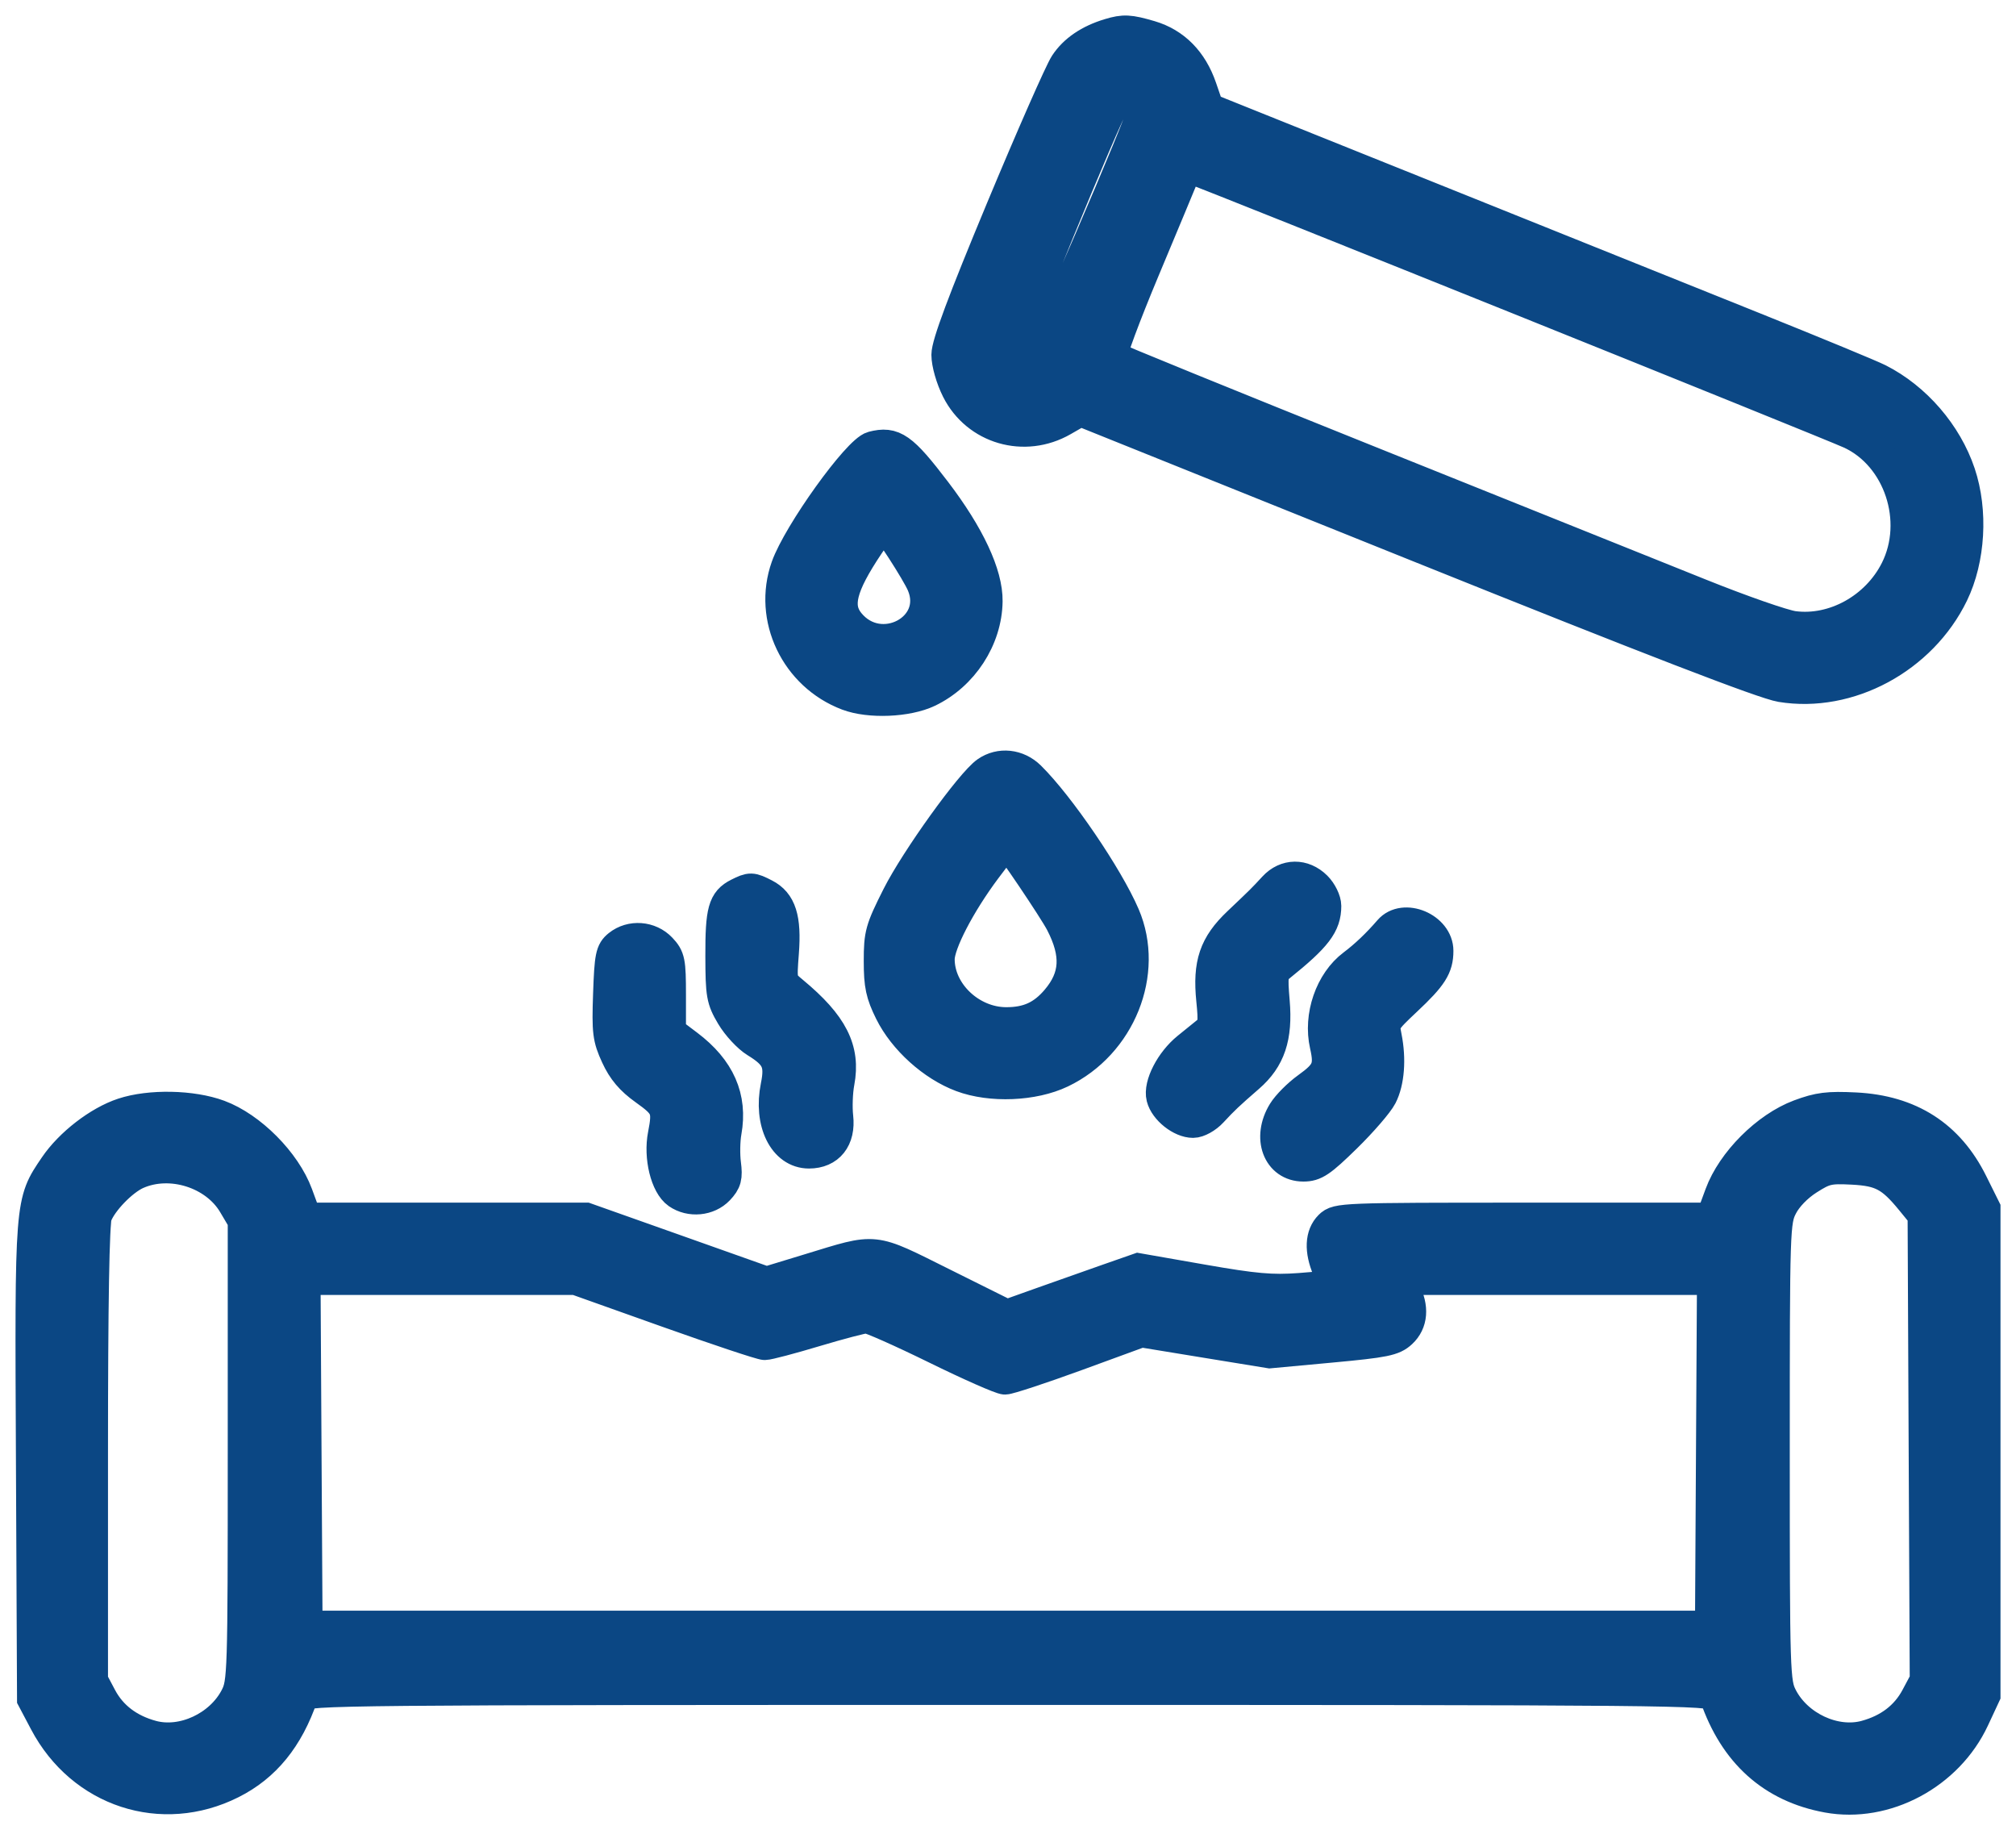
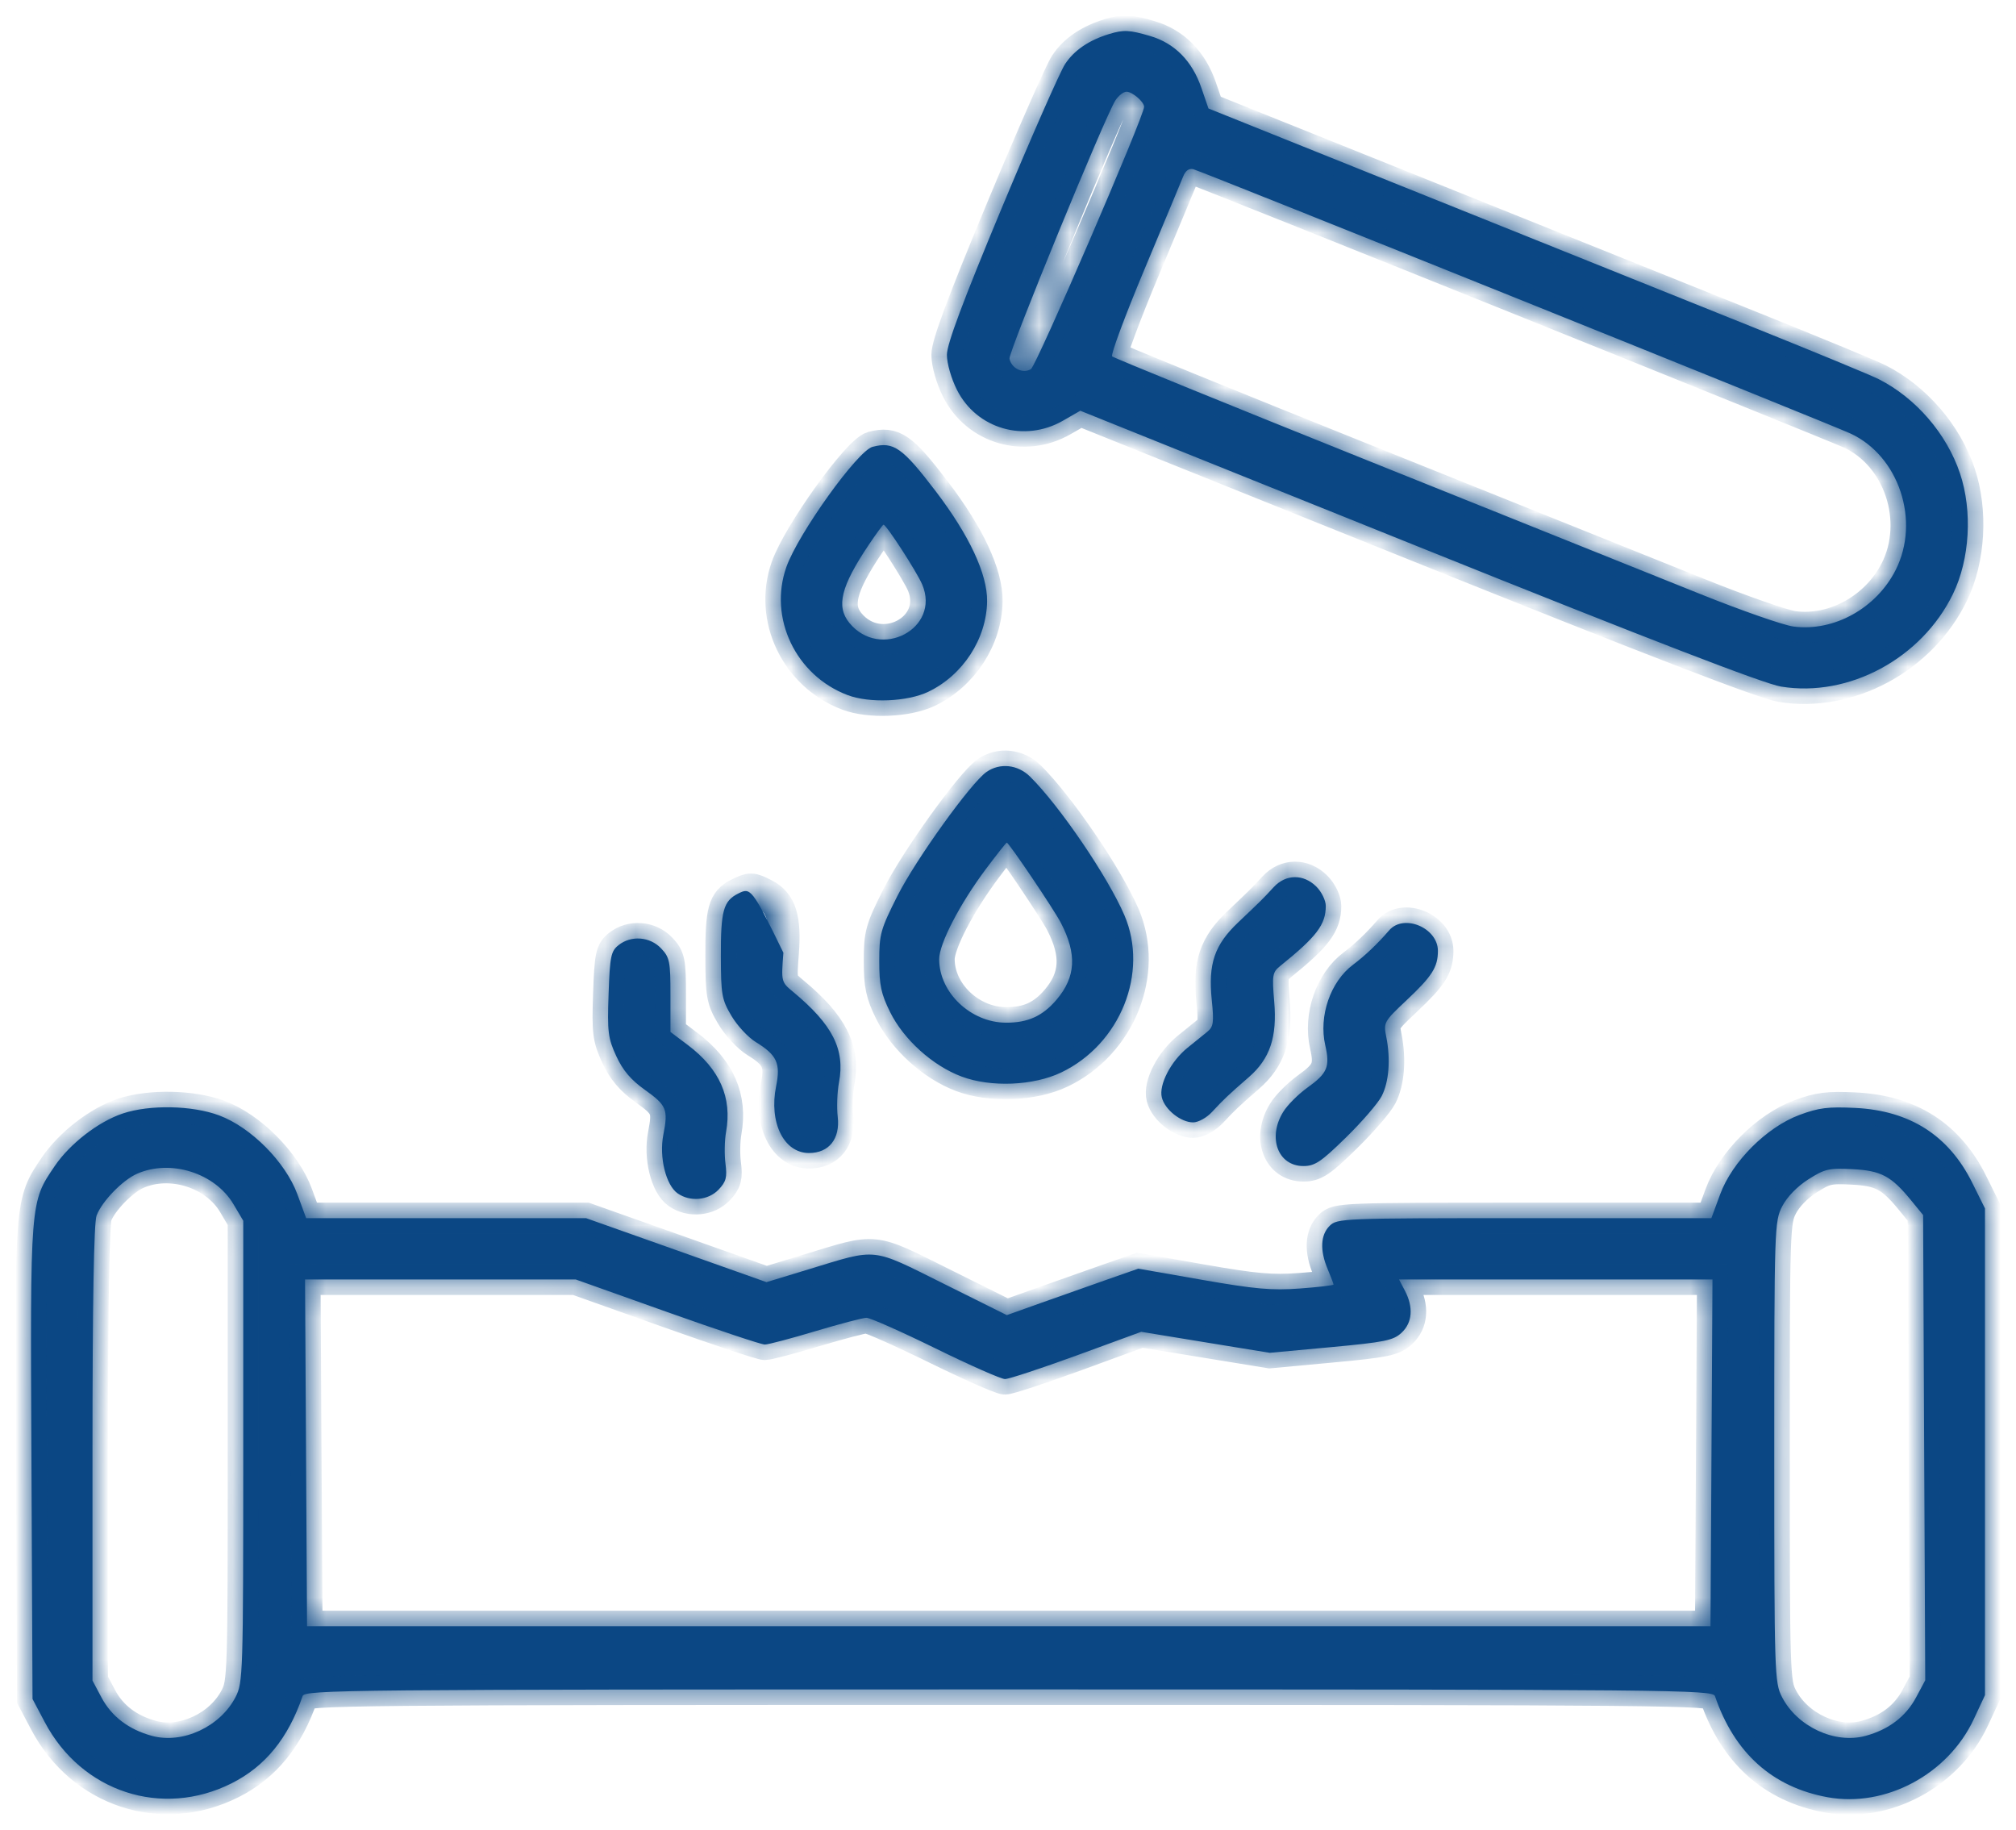
<svg xmlns="http://www.w3.org/2000/svg" width="65" height="59" viewBox="0 0 65 59" fill="none">
  <mask id="path-1-outside-1_183_219" maskUnits="userSpaceOnUse" x="0" y="0" width="65" height="59" fill="black">
-     <rect fill="white" width="65" height="59" />
    <path fill-rule="evenodd" clip-rule="evenodd" d="M35.765 1.096C35.115 1.292 34.633 1.62 34.341 2.065C34.176 2.317 33.25 4.421 32.285 6.738C31.045 9.715 30.53 11.095 30.53 11.438C30.53 11.714 30.67 12.203 30.854 12.568C31.487 13.826 33.03 14.275 34.272 13.562L34.831 13.241L45.727 17.622C53.227 20.637 56.872 22.043 57.423 22.133C59.609 22.492 61.959 21.227 62.968 19.148C63.512 18.027 63.602 16.474 63.193 15.257C62.765 13.982 61.769 12.828 60.572 12.222C60.332 12.1 58.537 11.358 56.583 10.573C54.629 9.788 49.865 7.875 45.997 6.321L38.963 3.497L38.734 2.83C38.437 1.965 37.873 1.394 37.087 1.162C36.411 0.964 36.233 0.955 35.765 1.096ZM35.964 3.235C35.634 3.742 32.508 11.363 32.548 11.564C32.61 11.877 32.984 12.058 33.239 11.899C33.419 11.787 36.888 3.747 36.888 3.443C36.888 3.282 36.509 2.957 36.321 2.957C36.224 2.957 36.064 3.082 35.964 3.235ZM38.147 5.691C38.083 5.851 37.52 7.202 36.896 8.692C36.272 10.182 35.805 11.441 35.857 11.489C35.91 11.538 39.655 13.063 44.18 14.879C48.705 16.695 53.493 18.617 54.821 19.15C56.149 19.684 57.502 20.155 57.827 20.198C59.129 20.369 60.499 19.609 61.122 18.371C61.918 16.788 61.228 14.702 59.667 13.977C59.014 13.673 38.778 5.536 38.479 5.456C38.337 5.419 38.224 5.498 38.147 5.691ZM28.134 14.404C27.653 14.529 25.741 17.194 25.356 18.274C24.771 19.919 25.656 21.775 27.327 22.407C28.03 22.674 29.255 22.623 29.929 22.301C31.047 21.766 31.809 20.594 31.826 19.384C31.838 18.511 31.253 17.258 30.17 15.837C29.093 14.425 28.813 14.228 28.134 14.404ZM28.011 17.563C27.112 18.905 26.952 19.549 27.385 20.08C28.378 21.293 30.334 20.265 29.735 18.845C29.565 18.442 28.577 16.914 28.486 16.914C28.464 16.914 28.251 17.206 28.011 17.563ZM31.808 24.885C31.305 25.234 29.527 27.708 28.934 28.883C28.391 29.961 28.349 30.112 28.349 30.983C28.349 31.76 28.409 32.041 28.698 32.625C29.139 33.515 30.072 34.357 31.004 34.705C31.948 35.058 33.319 35.002 34.216 34.573C36.12 33.663 37.047 31.357 36.253 29.505C35.721 28.264 34.16 25.971 33.21 25.035C32.815 24.646 32.24 24.585 31.808 24.885ZM31.785 28.018C30.942 29.146 30.281 30.422 30.281 30.922C30.281 31.999 31.299 32.965 32.437 32.969C33.141 32.971 33.619 32.754 34.065 32.228C34.686 31.497 34.728 30.762 34.206 29.752C33.984 29.322 32.529 27.165 32.461 27.165C32.44 27.165 32.136 27.549 31.785 28.018ZM41.069 28.597C40.71 28.986 40.677 29.019 39.918 29.739C39.157 30.462 38.951 31.068 39.07 32.24C39.144 32.966 39.124 33.101 38.925 33.262C38.798 33.364 38.51 33.597 38.285 33.78C37.748 34.215 37.357 34.974 37.46 35.381C37.559 35.773 38.075 36.182 38.468 36.182C38.637 36.182 38.906 36.033 39.082 35.842C39.443 35.451 39.616 35.287 40.266 34.723C40.947 34.131 41.181 33.434 41.083 32.286C41.011 31.439 41.027 31.342 41.27 31.146C42.451 30.196 42.746 29.808 42.746 29.204C42.746 29.028 42.609 28.747 42.44 28.58C42.026 28.17 41.456 28.177 41.069 28.597ZM23.801 28.806C23.324 29.045 23.238 29.358 23.242 30.822C23.245 32.069 23.272 32.223 23.583 32.748C23.769 33.063 24.121 33.442 24.365 33.591C25.05 34.011 25.174 34.279 25.024 35.015C24.787 36.184 25.271 37.17 26.083 37.17C26.728 37.17 27.091 36.714 27.01 36.004C26.975 35.697 26.993 35.197 27.051 34.894C27.251 33.831 26.846 33.032 25.569 31.973C25.188 31.657 25.186 31.649 25.258 30.713C25.342 29.607 25.18 29.093 24.66 28.827C24.237 28.61 24.194 28.609 23.801 28.806ZM44.789 29.992C44.412 30.429 44.013 30.809 43.625 31.1C42.896 31.646 42.514 32.752 42.729 33.696C42.887 34.393 42.8 34.599 42.15 35.065C41.856 35.276 41.506 35.627 41.372 35.846C40.862 36.675 41.204 37.59 42.024 37.59C42.394 37.59 42.591 37.458 43.396 36.67C43.913 36.164 44.432 35.563 44.549 35.335C44.784 34.876 44.84 34.144 44.696 33.424C44.604 32.963 44.621 32.931 45.345 32.25C46.175 31.471 46.361 31.177 46.361 30.653C46.361 29.91 45.26 29.447 44.789 29.992ZM19.94 30.471C19.698 30.665 19.664 30.832 19.622 32.046C19.579 33.267 19.604 33.467 19.869 34.044C20.081 34.505 20.34 34.811 20.789 35.131C21.495 35.634 21.548 35.761 21.387 36.583C21.247 37.301 21.469 38.208 21.85 38.472C22.253 38.752 22.84 38.697 23.171 38.348C23.411 38.095 23.448 37.954 23.391 37.514C23.353 37.223 23.361 36.763 23.41 36.491C23.609 35.382 23.206 34.465 22.178 33.69L21.617 33.267V32.079C21.617 30.993 21.592 30.865 21.315 30.573C20.955 30.192 20.345 30.146 19.94 30.471ZM3.964 35.894C3.181 36.152 2.256 36.867 1.765 37.59C0.967 38.767 0.974 38.678 1.014 47.129L1.049 54.771L1.443 55.516C2.631 57.769 5.221 58.617 7.467 57.489C8.551 56.945 9.292 56.034 9.756 54.678C9.826 54.473 11.022 54.462 32.525 54.462C54.028 54.462 55.224 54.473 55.294 54.678C55.921 56.513 57.144 57.611 58.922 57.937C60.791 58.279 62.809 57.201 63.641 55.417L64 54.647V46.801V38.956L63.59 38.131C62.833 36.606 61.583 35.805 59.824 35.717C58.941 35.673 58.64 35.711 58.017 35.943C56.958 36.338 55.849 37.448 55.462 38.5L55.178 39.27H49.149C43.286 39.27 43.114 39.277 42.871 39.517C42.574 39.811 42.552 40.31 42.809 40.918C42.911 41.162 42.996 41.383 42.996 41.41C42.996 41.436 42.505 41.494 41.905 41.538C41.003 41.604 40.459 41.556 38.757 41.258L36.701 40.898L35.703 41.247C35.155 41.438 34.201 41.776 33.584 41.996L32.462 42.396L30.412 41.376C28.07 40.211 28.312 40.236 26.095 40.912L24.713 41.333L21.805 40.301L18.896 39.27H14.384H9.871L9.588 38.5C9.204 37.459 8.09 36.337 7.059 35.955C6.193 35.634 4.829 35.607 3.964 35.894ZM4.415 37.84C3.946 38.048 3.288 38.728 3.114 39.185C3.026 39.416 2.982 41.992 2.982 46.855V54.176L3.271 54.721C3.599 55.336 4.152 55.757 4.901 55.96C5.891 56.228 7.102 55.664 7.595 54.707C7.835 54.241 7.843 53.97 7.843 46.789V39.353L7.528 38.821C6.931 37.812 5.497 37.36 4.415 37.84ZM58.303 38.02C57.946 38.247 57.617 38.586 57.462 38.888C57.213 39.371 57.206 39.571 57.206 46.804C57.206 53.97 57.215 54.241 57.455 54.707C57.947 55.664 59.159 56.228 60.148 55.96C60.899 55.756 61.45 55.336 61.781 54.715L62.074 54.166L62.039 46.667L62.005 39.169L61.624 38.703C60.978 37.912 60.653 37.738 59.727 37.69C58.968 37.651 58.834 37.682 58.303 38.02ZM9.867 46.835L9.9 52.424H32.525H55.15L55.182 46.835L55.214 41.246H50.161H45.108L45.298 41.61C45.578 42.145 45.538 42.64 45.188 42.965C44.924 43.211 44.649 43.267 42.913 43.428L40.939 43.611L38.867 43.273L36.796 42.934L34.713 43.696C33.567 44.114 32.528 44.457 32.403 44.457C32.279 44.457 31.271 44.013 30.164 43.469C29.057 42.926 28.055 42.482 27.938 42.482C27.821 42.483 27.08 42.677 26.292 42.913C25.503 43.15 24.769 43.344 24.659 43.344C24.549 43.345 23.133 42.873 21.511 42.296L18.562 41.246H14.198H9.835L9.867 46.835Z" />
  </mask>
-   <path fill-rule="evenodd" clip-rule="evenodd" d="M35.765 1.096C35.115 1.292 34.633 1.62 34.341 2.065C34.176 2.317 33.25 4.421 32.285 6.738C31.045 9.715 30.53 11.095 30.53 11.438C30.53 11.714 30.67 12.203 30.854 12.568C31.487 13.826 33.03 14.275 34.272 13.562L34.831 13.241L45.727 17.622C53.227 20.637 56.872 22.043 57.423 22.133C59.609 22.492 61.959 21.227 62.968 19.148C63.512 18.027 63.602 16.474 63.193 15.257C62.765 13.982 61.769 12.828 60.572 12.222C60.332 12.1 58.537 11.358 56.583 10.573C54.629 9.788 49.865 7.875 45.997 6.321L38.963 3.497L38.734 2.83C38.437 1.965 37.873 1.394 37.087 1.162C36.411 0.964 36.233 0.955 35.765 1.096ZM35.964 3.235C35.634 3.742 32.508 11.363 32.548 11.564C32.61 11.877 32.984 12.058 33.239 11.899C33.419 11.787 36.888 3.747 36.888 3.443C36.888 3.282 36.509 2.957 36.321 2.957C36.224 2.957 36.064 3.082 35.964 3.235ZM38.147 5.691C38.083 5.851 37.52 7.202 36.896 8.692C36.272 10.182 35.805 11.441 35.857 11.489C35.91 11.538 39.655 13.063 44.18 14.879C48.705 16.695 53.493 18.617 54.821 19.15C56.149 19.684 57.502 20.155 57.827 20.198C59.129 20.369 60.499 19.609 61.122 18.371C61.918 16.788 61.228 14.702 59.667 13.977C59.014 13.673 38.778 5.536 38.479 5.456C38.337 5.419 38.224 5.498 38.147 5.691ZM28.134 14.404C27.653 14.529 25.741 17.194 25.356 18.274C24.771 19.919 25.656 21.775 27.327 22.407C28.03 22.674 29.255 22.623 29.929 22.301C31.047 21.766 31.809 20.594 31.826 19.384C31.838 18.511 31.253 17.258 30.17 15.837C29.093 14.425 28.813 14.228 28.134 14.404ZM28.011 17.563C27.112 18.905 26.952 19.549 27.385 20.08C28.378 21.293 30.334 20.265 29.735 18.845C29.565 18.442 28.577 16.914 28.486 16.914C28.464 16.914 28.251 17.206 28.011 17.563ZM31.808 24.885C31.305 25.234 29.527 27.708 28.934 28.883C28.391 29.961 28.349 30.112 28.349 30.983C28.349 31.76 28.409 32.041 28.698 32.625C29.139 33.515 30.072 34.357 31.004 34.705C31.948 35.058 33.319 35.002 34.216 34.573C36.12 33.663 37.047 31.357 36.253 29.505C35.721 28.264 34.16 25.971 33.21 25.035C32.815 24.646 32.24 24.585 31.808 24.885ZM31.785 28.018C30.942 29.146 30.281 30.422 30.281 30.922C30.281 31.999 31.299 32.965 32.437 32.969C33.141 32.971 33.619 32.754 34.065 32.228C34.686 31.497 34.728 30.762 34.206 29.752C33.984 29.322 32.529 27.165 32.461 27.165C32.44 27.165 32.136 27.549 31.785 28.018ZM41.069 28.597C40.71 28.986 40.677 29.019 39.918 29.739C39.157 30.462 38.951 31.068 39.07 32.24C39.144 32.966 39.124 33.101 38.925 33.262C38.798 33.364 38.51 33.597 38.285 33.78C37.748 34.215 37.357 34.974 37.46 35.381C37.559 35.773 38.075 36.182 38.468 36.182C38.637 36.182 38.906 36.033 39.082 35.842C39.443 35.451 39.616 35.287 40.266 34.723C40.947 34.131 41.181 33.434 41.083 32.286C41.011 31.439 41.027 31.342 41.27 31.146C42.451 30.196 42.746 29.808 42.746 29.204C42.746 29.028 42.609 28.747 42.44 28.58C42.026 28.17 41.456 28.177 41.069 28.597ZM23.801 28.806C23.324 29.045 23.238 29.358 23.242 30.822C23.245 32.069 23.272 32.223 23.583 32.748C23.769 33.063 24.121 33.442 24.365 33.591C25.05 34.011 25.174 34.279 25.024 35.015C24.787 36.184 25.271 37.17 26.083 37.17C26.728 37.17 27.091 36.714 27.01 36.004C26.975 35.697 26.993 35.197 27.051 34.894C27.251 33.831 26.846 33.032 25.569 31.973C25.188 31.657 25.186 31.649 25.258 30.713C25.342 29.607 25.18 29.093 24.66 28.827C24.237 28.61 24.194 28.609 23.801 28.806ZM44.789 29.992C44.412 30.429 44.013 30.809 43.625 31.1C42.896 31.646 42.514 32.752 42.729 33.696C42.887 34.393 42.8 34.599 42.15 35.065C41.856 35.276 41.506 35.627 41.372 35.846C40.862 36.675 41.204 37.59 42.024 37.59C42.394 37.59 42.591 37.458 43.396 36.67C43.913 36.164 44.432 35.563 44.549 35.335C44.784 34.876 44.84 34.144 44.696 33.424C44.604 32.963 44.621 32.931 45.345 32.25C46.175 31.471 46.361 31.177 46.361 30.653C46.361 29.91 45.26 29.447 44.789 29.992ZM19.94 30.471C19.698 30.665 19.664 30.832 19.622 32.046C19.579 33.267 19.604 33.467 19.869 34.044C20.081 34.505 20.34 34.811 20.789 35.131C21.495 35.634 21.548 35.761 21.387 36.583C21.247 37.301 21.469 38.208 21.85 38.472C22.253 38.752 22.84 38.697 23.171 38.348C23.411 38.095 23.448 37.954 23.391 37.514C23.353 37.223 23.361 36.763 23.41 36.491C23.609 35.382 23.206 34.465 22.178 33.69L21.617 33.267V32.079C21.617 30.993 21.592 30.865 21.315 30.573C20.955 30.192 20.345 30.146 19.94 30.471ZM3.964 35.894C3.181 36.152 2.256 36.867 1.765 37.59C0.967 38.767 0.974 38.678 1.014 47.129L1.049 54.771L1.443 55.516C2.631 57.769 5.221 58.617 7.467 57.489C8.551 56.945 9.292 56.034 9.756 54.678C9.826 54.473 11.022 54.462 32.525 54.462C54.028 54.462 55.224 54.473 55.294 54.678C55.921 56.513 57.144 57.611 58.922 57.937C60.791 58.279 62.809 57.201 63.641 55.417L64 54.647V46.801V38.956L63.59 38.131C62.833 36.606 61.583 35.805 59.824 35.717C58.941 35.673 58.64 35.711 58.017 35.943C56.958 36.338 55.849 37.448 55.462 38.5L55.178 39.27H49.149C43.286 39.27 43.114 39.277 42.871 39.517C42.574 39.811 42.552 40.31 42.809 40.918C42.911 41.162 42.996 41.383 42.996 41.41C42.996 41.436 42.505 41.494 41.905 41.538C41.003 41.604 40.459 41.556 38.757 41.258L36.701 40.898L35.703 41.247C35.155 41.438 34.201 41.776 33.584 41.996L32.462 42.396L30.412 41.376C28.07 40.211 28.312 40.236 26.095 40.912L24.713 41.333L21.805 40.301L18.896 39.27H14.384H9.871L9.588 38.5C9.204 37.459 8.09 36.337 7.059 35.955C6.193 35.634 4.829 35.607 3.964 35.894ZM4.415 37.84C3.946 38.048 3.288 38.728 3.114 39.185C3.026 39.416 2.982 41.992 2.982 46.855V54.176L3.271 54.721C3.599 55.336 4.152 55.757 4.901 55.96C5.891 56.228 7.102 55.664 7.595 54.707C7.835 54.241 7.843 53.97 7.843 46.789V39.353L7.528 38.821C6.931 37.812 5.497 37.36 4.415 37.84ZM58.303 38.02C57.946 38.247 57.617 38.586 57.462 38.888C57.213 39.371 57.206 39.571 57.206 46.804C57.206 53.97 57.215 54.241 57.455 54.707C57.947 55.664 59.159 56.228 60.148 55.96C60.899 55.756 61.45 55.336 61.781 54.715L62.074 54.166L62.039 46.667L62.005 39.169L61.624 38.703C60.978 37.912 60.653 37.738 59.727 37.69C58.968 37.651 58.834 37.682 58.303 38.02ZM9.867 46.835L9.9 52.424H32.525H55.15L55.182 46.835L55.214 41.246H50.161H45.108L45.298 41.61C45.578 42.145 45.538 42.64 45.188 42.965C44.924 43.211 44.649 43.267 42.913 43.428L40.939 43.611L38.867 43.273L36.796 42.934L34.713 43.696C33.567 44.114 32.528 44.457 32.403 44.457C32.279 44.457 31.271 44.013 30.164 43.469C29.057 42.926 28.055 42.482 27.938 42.482C27.821 42.483 27.08 42.677 26.292 42.913C25.503 43.15 24.769 43.344 24.659 43.344C24.549 43.345 23.133 42.873 21.511 42.296L18.562 41.246H14.198H9.835L9.867 46.835Z" fill="#0B4784" />
+   <path fill-rule="evenodd" clip-rule="evenodd" d="M35.765 1.096C35.115 1.292 34.633 1.62 34.341 2.065C34.176 2.317 33.25 4.421 32.285 6.738C31.045 9.715 30.53 11.095 30.53 11.438C30.53 11.714 30.67 12.203 30.854 12.568C31.487 13.826 33.03 14.275 34.272 13.562L34.831 13.241L45.727 17.622C53.227 20.637 56.872 22.043 57.423 22.133C59.609 22.492 61.959 21.227 62.968 19.148C63.512 18.027 63.602 16.474 63.193 15.257C62.765 13.982 61.769 12.828 60.572 12.222C60.332 12.1 58.537 11.358 56.583 10.573C54.629 9.788 49.865 7.875 45.997 6.321L38.963 3.497L38.734 2.83C38.437 1.965 37.873 1.394 37.087 1.162C36.411 0.964 36.233 0.955 35.765 1.096ZM35.964 3.235C35.634 3.742 32.508 11.363 32.548 11.564C32.61 11.877 32.984 12.058 33.239 11.899C33.419 11.787 36.888 3.747 36.888 3.443C36.888 3.282 36.509 2.957 36.321 2.957C36.224 2.957 36.064 3.082 35.964 3.235ZM38.147 5.691C38.083 5.851 37.52 7.202 36.896 8.692C36.272 10.182 35.805 11.441 35.857 11.489C35.91 11.538 39.655 13.063 44.18 14.879C48.705 16.695 53.493 18.617 54.821 19.15C56.149 19.684 57.502 20.155 57.827 20.198C59.129 20.369 60.499 19.609 61.122 18.371C61.918 16.788 61.228 14.702 59.667 13.977C59.014 13.673 38.778 5.536 38.479 5.456C38.337 5.419 38.224 5.498 38.147 5.691ZM28.134 14.404C27.653 14.529 25.741 17.194 25.356 18.274C24.771 19.919 25.656 21.775 27.327 22.407C28.03 22.674 29.255 22.623 29.929 22.301C31.047 21.766 31.809 20.594 31.826 19.384C31.838 18.511 31.253 17.258 30.17 15.837C29.093 14.425 28.813 14.228 28.134 14.404ZM28.011 17.563C27.112 18.905 26.952 19.549 27.385 20.08C28.378 21.293 30.334 20.265 29.735 18.845C29.565 18.442 28.577 16.914 28.486 16.914C28.464 16.914 28.251 17.206 28.011 17.563ZM31.808 24.885C31.305 25.234 29.527 27.708 28.934 28.883C28.391 29.961 28.349 30.112 28.349 30.983C28.349 31.76 28.409 32.041 28.698 32.625C29.139 33.515 30.072 34.357 31.004 34.705C31.948 35.058 33.319 35.002 34.216 34.573C36.12 33.663 37.047 31.357 36.253 29.505C35.721 28.264 34.16 25.971 33.21 25.035C32.815 24.646 32.24 24.585 31.808 24.885ZM31.785 28.018C30.942 29.146 30.281 30.422 30.281 30.922C30.281 31.999 31.299 32.965 32.437 32.969C33.141 32.971 33.619 32.754 34.065 32.228C34.686 31.497 34.728 30.762 34.206 29.752C33.984 29.322 32.529 27.165 32.461 27.165C32.44 27.165 32.136 27.549 31.785 28.018ZM41.069 28.597C40.71 28.986 40.677 29.019 39.918 29.739C39.157 30.462 38.951 31.068 39.07 32.24C39.144 32.966 39.124 33.101 38.925 33.262C38.798 33.364 38.51 33.597 38.285 33.78C37.748 34.215 37.357 34.974 37.46 35.381C37.559 35.773 38.075 36.182 38.468 36.182C38.637 36.182 38.906 36.033 39.082 35.842C39.443 35.451 39.616 35.287 40.266 34.723C40.947 34.131 41.181 33.434 41.083 32.286C41.011 31.439 41.027 31.342 41.27 31.146C42.451 30.196 42.746 29.808 42.746 29.204C42.746 29.028 42.609 28.747 42.44 28.58C42.026 28.17 41.456 28.177 41.069 28.597ZM23.801 28.806C23.324 29.045 23.238 29.358 23.242 30.822C23.245 32.069 23.272 32.223 23.583 32.748C23.769 33.063 24.121 33.442 24.365 33.591C25.05 34.011 25.174 34.279 25.024 35.015C24.787 36.184 25.271 37.17 26.083 37.17C26.728 37.17 27.091 36.714 27.01 36.004C26.975 35.697 26.993 35.197 27.051 34.894C27.251 33.831 26.846 33.032 25.569 31.973C25.188 31.657 25.186 31.649 25.258 30.713C24.237 28.61 24.194 28.609 23.801 28.806ZM44.789 29.992C44.412 30.429 44.013 30.809 43.625 31.1C42.896 31.646 42.514 32.752 42.729 33.696C42.887 34.393 42.8 34.599 42.15 35.065C41.856 35.276 41.506 35.627 41.372 35.846C40.862 36.675 41.204 37.59 42.024 37.59C42.394 37.59 42.591 37.458 43.396 36.67C43.913 36.164 44.432 35.563 44.549 35.335C44.784 34.876 44.84 34.144 44.696 33.424C44.604 32.963 44.621 32.931 45.345 32.25C46.175 31.471 46.361 31.177 46.361 30.653C46.361 29.91 45.26 29.447 44.789 29.992ZM19.94 30.471C19.698 30.665 19.664 30.832 19.622 32.046C19.579 33.267 19.604 33.467 19.869 34.044C20.081 34.505 20.34 34.811 20.789 35.131C21.495 35.634 21.548 35.761 21.387 36.583C21.247 37.301 21.469 38.208 21.85 38.472C22.253 38.752 22.84 38.697 23.171 38.348C23.411 38.095 23.448 37.954 23.391 37.514C23.353 37.223 23.361 36.763 23.41 36.491C23.609 35.382 23.206 34.465 22.178 33.69L21.617 33.267V32.079C21.617 30.993 21.592 30.865 21.315 30.573C20.955 30.192 20.345 30.146 19.94 30.471ZM3.964 35.894C3.181 36.152 2.256 36.867 1.765 37.59C0.967 38.767 0.974 38.678 1.014 47.129L1.049 54.771L1.443 55.516C2.631 57.769 5.221 58.617 7.467 57.489C8.551 56.945 9.292 56.034 9.756 54.678C9.826 54.473 11.022 54.462 32.525 54.462C54.028 54.462 55.224 54.473 55.294 54.678C55.921 56.513 57.144 57.611 58.922 57.937C60.791 58.279 62.809 57.201 63.641 55.417L64 54.647V46.801V38.956L63.59 38.131C62.833 36.606 61.583 35.805 59.824 35.717C58.941 35.673 58.64 35.711 58.017 35.943C56.958 36.338 55.849 37.448 55.462 38.5L55.178 39.27H49.149C43.286 39.27 43.114 39.277 42.871 39.517C42.574 39.811 42.552 40.31 42.809 40.918C42.911 41.162 42.996 41.383 42.996 41.41C42.996 41.436 42.505 41.494 41.905 41.538C41.003 41.604 40.459 41.556 38.757 41.258L36.701 40.898L35.703 41.247C35.155 41.438 34.201 41.776 33.584 41.996L32.462 42.396L30.412 41.376C28.07 40.211 28.312 40.236 26.095 40.912L24.713 41.333L21.805 40.301L18.896 39.27H14.384H9.871L9.588 38.5C9.204 37.459 8.09 36.337 7.059 35.955C6.193 35.634 4.829 35.607 3.964 35.894ZM4.415 37.84C3.946 38.048 3.288 38.728 3.114 39.185C3.026 39.416 2.982 41.992 2.982 46.855V54.176L3.271 54.721C3.599 55.336 4.152 55.757 4.901 55.96C5.891 56.228 7.102 55.664 7.595 54.707C7.835 54.241 7.843 53.97 7.843 46.789V39.353L7.528 38.821C6.931 37.812 5.497 37.36 4.415 37.84ZM58.303 38.02C57.946 38.247 57.617 38.586 57.462 38.888C57.213 39.371 57.206 39.571 57.206 46.804C57.206 53.97 57.215 54.241 57.455 54.707C57.947 55.664 59.159 56.228 60.148 55.96C60.899 55.756 61.45 55.336 61.781 54.715L62.074 54.166L62.039 46.667L62.005 39.169L61.624 38.703C60.978 37.912 60.653 37.738 59.727 37.69C58.968 37.651 58.834 37.682 58.303 38.02ZM9.867 46.835L9.9 52.424H32.525H55.15L55.182 46.835L55.214 41.246H50.161H45.108L45.298 41.61C45.578 42.145 45.538 42.64 45.188 42.965C44.924 43.211 44.649 43.267 42.913 43.428L40.939 43.611L38.867 43.273L36.796 42.934L34.713 43.696C33.567 44.114 32.528 44.457 32.403 44.457C32.279 44.457 31.271 44.013 30.164 43.469C29.057 42.926 28.055 42.482 27.938 42.482C27.821 42.483 27.08 42.677 26.292 42.913C25.503 43.15 24.769 43.344 24.659 43.344C24.549 43.345 23.133 42.873 21.511 42.296L18.562 41.246H14.198H9.835L9.867 46.835Z" fill="#0B4784" />
  <path fill-rule="evenodd" clip-rule="evenodd" d="M35.765 1.096C35.115 1.292 34.633 1.62 34.341 2.065C34.176 2.317 33.25 4.421 32.285 6.738C31.045 9.715 30.53 11.095 30.53 11.438C30.53 11.714 30.67 12.203 30.854 12.568C31.487 13.826 33.03 14.275 34.272 13.562L34.831 13.241L45.727 17.622C53.227 20.637 56.872 22.043 57.423 22.133C59.609 22.492 61.959 21.227 62.968 19.148C63.512 18.027 63.602 16.474 63.193 15.257C62.765 13.982 61.769 12.828 60.572 12.222C60.332 12.1 58.537 11.358 56.583 10.573C54.629 9.788 49.865 7.875 45.997 6.321L38.963 3.497L38.734 2.83C38.437 1.965 37.873 1.394 37.087 1.162C36.411 0.964 36.233 0.955 35.765 1.096ZM35.964 3.235C35.634 3.742 32.508 11.363 32.548 11.564C32.61 11.877 32.984 12.058 33.239 11.899C33.419 11.787 36.888 3.747 36.888 3.443C36.888 3.282 36.509 2.957 36.321 2.957C36.224 2.957 36.064 3.082 35.964 3.235ZM38.147 5.691C38.083 5.851 37.52 7.202 36.896 8.692C36.272 10.182 35.805 11.441 35.857 11.489C35.91 11.538 39.655 13.063 44.18 14.879C48.705 16.695 53.493 18.617 54.821 19.15C56.149 19.684 57.502 20.155 57.827 20.198C59.129 20.369 60.499 19.609 61.122 18.371C61.918 16.788 61.228 14.702 59.667 13.977C59.014 13.673 38.778 5.536 38.479 5.456C38.337 5.419 38.224 5.498 38.147 5.691ZM28.134 14.404C27.653 14.529 25.741 17.194 25.356 18.274C24.771 19.919 25.656 21.775 27.327 22.407C28.03 22.674 29.255 22.623 29.929 22.301C31.047 21.766 31.809 20.594 31.826 19.384C31.838 18.511 31.253 17.258 30.17 15.837C29.093 14.425 28.813 14.228 28.134 14.404ZM28.011 17.563C27.112 18.905 26.952 19.549 27.385 20.08C28.378 21.293 30.334 20.265 29.735 18.845C29.565 18.442 28.577 16.914 28.486 16.914C28.464 16.914 28.251 17.206 28.011 17.563ZM31.808 24.885C31.305 25.234 29.527 27.708 28.934 28.883C28.391 29.961 28.349 30.112 28.349 30.983C28.349 31.76 28.409 32.041 28.698 32.625C29.139 33.515 30.072 34.357 31.004 34.705C31.948 35.058 33.319 35.002 34.216 34.573C36.12 33.663 37.047 31.357 36.253 29.505C35.721 28.264 34.16 25.971 33.21 25.035C32.815 24.646 32.24 24.585 31.808 24.885ZM31.785 28.018C30.942 29.146 30.281 30.422 30.281 30.922C30.281 31.999 31.299 32.965 32.437 32.969C33.141 32.971 33.619 32.754 34.065 32.228C34.686 31.497 34.728 30.762 34.206 29.752C33.984 29.322 32.529 27.165 32.461 27.165C32.44 27.165 32.136 27.549 31.785 28.018ZM41.069 28.597C40.71 28.986 40.677 29.019 39.918 29.739C39.157 30.462 38.951 31.068 39.07 32.24C39.144 32.966 39.124 33.101 38.925 33.262C38.798 33.364 38.51 33.597 38.285 33.78C37.748 34.215 37.357 34.974 37.46 35.381C37.559 35.773 38.075 36.182 38.468 36.182C38.637 36.182 38.906 36.033 39.082 35.842C39.443 35.451 39.616 35.287 40.266 34.723C40.947 34.131 41.181 33.434 41.083 32.286C41.011 31.439 41.027 31.342 41.27 31.146C42.451 30.196 42.746 29.808 42.746 29.204C42.746 29.028 42.609 28.747 42.44 28.58C42.026 28.17 41.456 28.177 41.069 28.597ZM23.801 28.806C23.324 29.045 23.238 29.358 23.242 30.822C23.245 32.069 23.272 32.223 23.583 32.748C23.769 33.063 24.121 33.442 24.365 33.591C25.05 34.011 25.174 34.279 25.024 35.015C24.787 36.184 25.271 37.17 26.083 37.17C26.728 37.17 27.091 36.714 27.01 36.004C26.975 35.697 26.993 35.197 27.051 34.894C27.251 33.831 26.846 33.032 25.569 31.973C25.188 31.657 25.186 31.649 25.258 30.713C25.342 29.607 25.18 29.093 24.66 28.827C24.237 28.61 24.194 28.609 23.801 28.806ZM44.789 29.992C44.412 30.429 44.013 30.809 43.625 31.1C42.896 31.646 42.514 32.752 42.729 33.696C42.887 34.393 42.8 34.599 42.15 35.065C41.856 35.276 41.506 35.627 41.372 35.846C40.862 36.675 41.204 37.59 42.024 37.59C42.394 37.59 42.591 37.458 43.396 36.67C43.913 36.164 44.432 35.563 44.549 35.335C44.784 34.876 44.84 34.144 44.696 33.424C44.604 32.963 44.621 32.931 45.345 32.25C46.175 31.471 46.361 31.177 46.361 30.653C46.361 29.91 45.26 29.447 44.789 29.992ZM19.94 30.471C19.698 30.665 19.664 30.832 19.622 32.046C19.579 33.267 19.604 33.467 19.869 34.044C20.081 34.505 20.34 34.811 20.789 35.131C21.495 35.634 21.548 35.761 21.387 36.583C21.247 37.301 21.469 38.208 21.85 38.472C22.253 38.752 22.84 38.697 23.171 38.348C23.411 38.095 23.448 37.954 23.391 37.514C23.353 37.223 23.361 36.763 23.41 36.491C23.609 35.382 23.206 34.465 22.178 33.69L21.617 33.267V32.079C21.617 30.993 21.592 30.865 21.315 30.573C20.955 30.192 20.345 30.146 19.94 30.471ZM3.964 35.894C3.181 36.152 2.256 36.867 1.765 37.59C0.967 38.767 0.974 38.678 1.014 47.129L1.049 54.771L1.443 55.516C2.631 57.769 5.221 58.617 7.467 57.489C8.551 56.945 9.292 56.034 9.756 54.678C9.826 54.473 11.022 54.462 32.525 54.462C54.028 54.462 55.224 54.473 55.294 54.678C55.921 56.513 57.144 57.611 58.922 57.937C60.791 58.279 62.809 57.201 63.641 55.417L64 54.647V46.801V38.956L63.59 38.131C62.833 36.606 61.583 35.805 59.824 35.717C58.941 35.673 58.64 35.711 58.017 35.943C56.958 36.338 55.849 37.448 55.462 38.5L55.178 39.27H49.149C43.286 39.27 43.114 39.277 42.871 39.517C42.574 39.811 42.552 40.31 42.809 40.918C42.911 41.162 42.996 41.383 42.996 41.41C42.996 41.436 42.505 41.494 41.905 41.538C41.003 41.604 40.459 41.556 38.757 41.258L36.701 40.898L35.703 41.247C35.155 41.438 34.201 41.776 33.584 41.996L32.462 42.396L30.412 41.376C28.07 40.211 28.312 40.236 26.095 40.912L24.713 41.333L21.805 40.301L18.896 39.27H14.384H9.871L9.588 38.5C9.204 37.459 8.09 36.337 7.059 35.955C6.193 35.634 4.829 35.607 3.964 35.894ZM4.415 37.84C3.946 38.048 3.288 38.728 3.114 39.185C3.026 39.416 2.982 41.992 2.982 46.855V54.176L3.271 54.721C3.599 55.336 4.152 55.757 4.901 55.96C5.891 56.228 7.102 55.664 7.595 54.707C7.835 54.241 7.843 53.97 7.843 46.789V39.353L7.528 38.821C6.931 37.812 5.497 37.36 4.415 37.84ZM58.303 38.02C57.946 38.247 57.617 38.586 57.462 38.888C57.213 39.371 57.206 39.571 57.206 46.804C57.206 53.97 57.215 54.241 57.455 54.707C57.947 55.664 59.159 56.228 60.148 55.96C60.899 55.756 61.45 55.336 61.781 54.715L62.074 54.166L62.039 46.667L62.005 39.169L61.624 38.703C60.978 37.912 60.653 37.738 59.727 37.69C58.968 37.651 58.834 37.682 58.303 38.02ZM9.867 46.835L9.9 52.424H32.525H55.15L55.182 46.835L55.214 41.246H50.161H45.108L45.298 41.61C45.578 42.145 45.538 42.64 45.188 42.965C44.924 43.211 44.649 43.267 42.913 43.428L40.939 43.611L38.867 43.273L36.796 42.934L34.713 43.696C33.567 44.114 32.528 44.457 32.403 44.457C32.279 44.457 31.271 44.013 30.164 43.469C29.057 42.926 28.055 42.482 27.938 42.482C27.821 42.483 27.08 42.677 26.292 42.913C25.503 43.15 24.769 43.344 24.659 43.344C24.549 43.345 23.133 42.873 21.511 42.296L18.562 41.246H14.198H9.835L9.867 46.835Z" stroke="#0B4784" mask="url(#path-1-outside-1_183_219)" />
</svg>